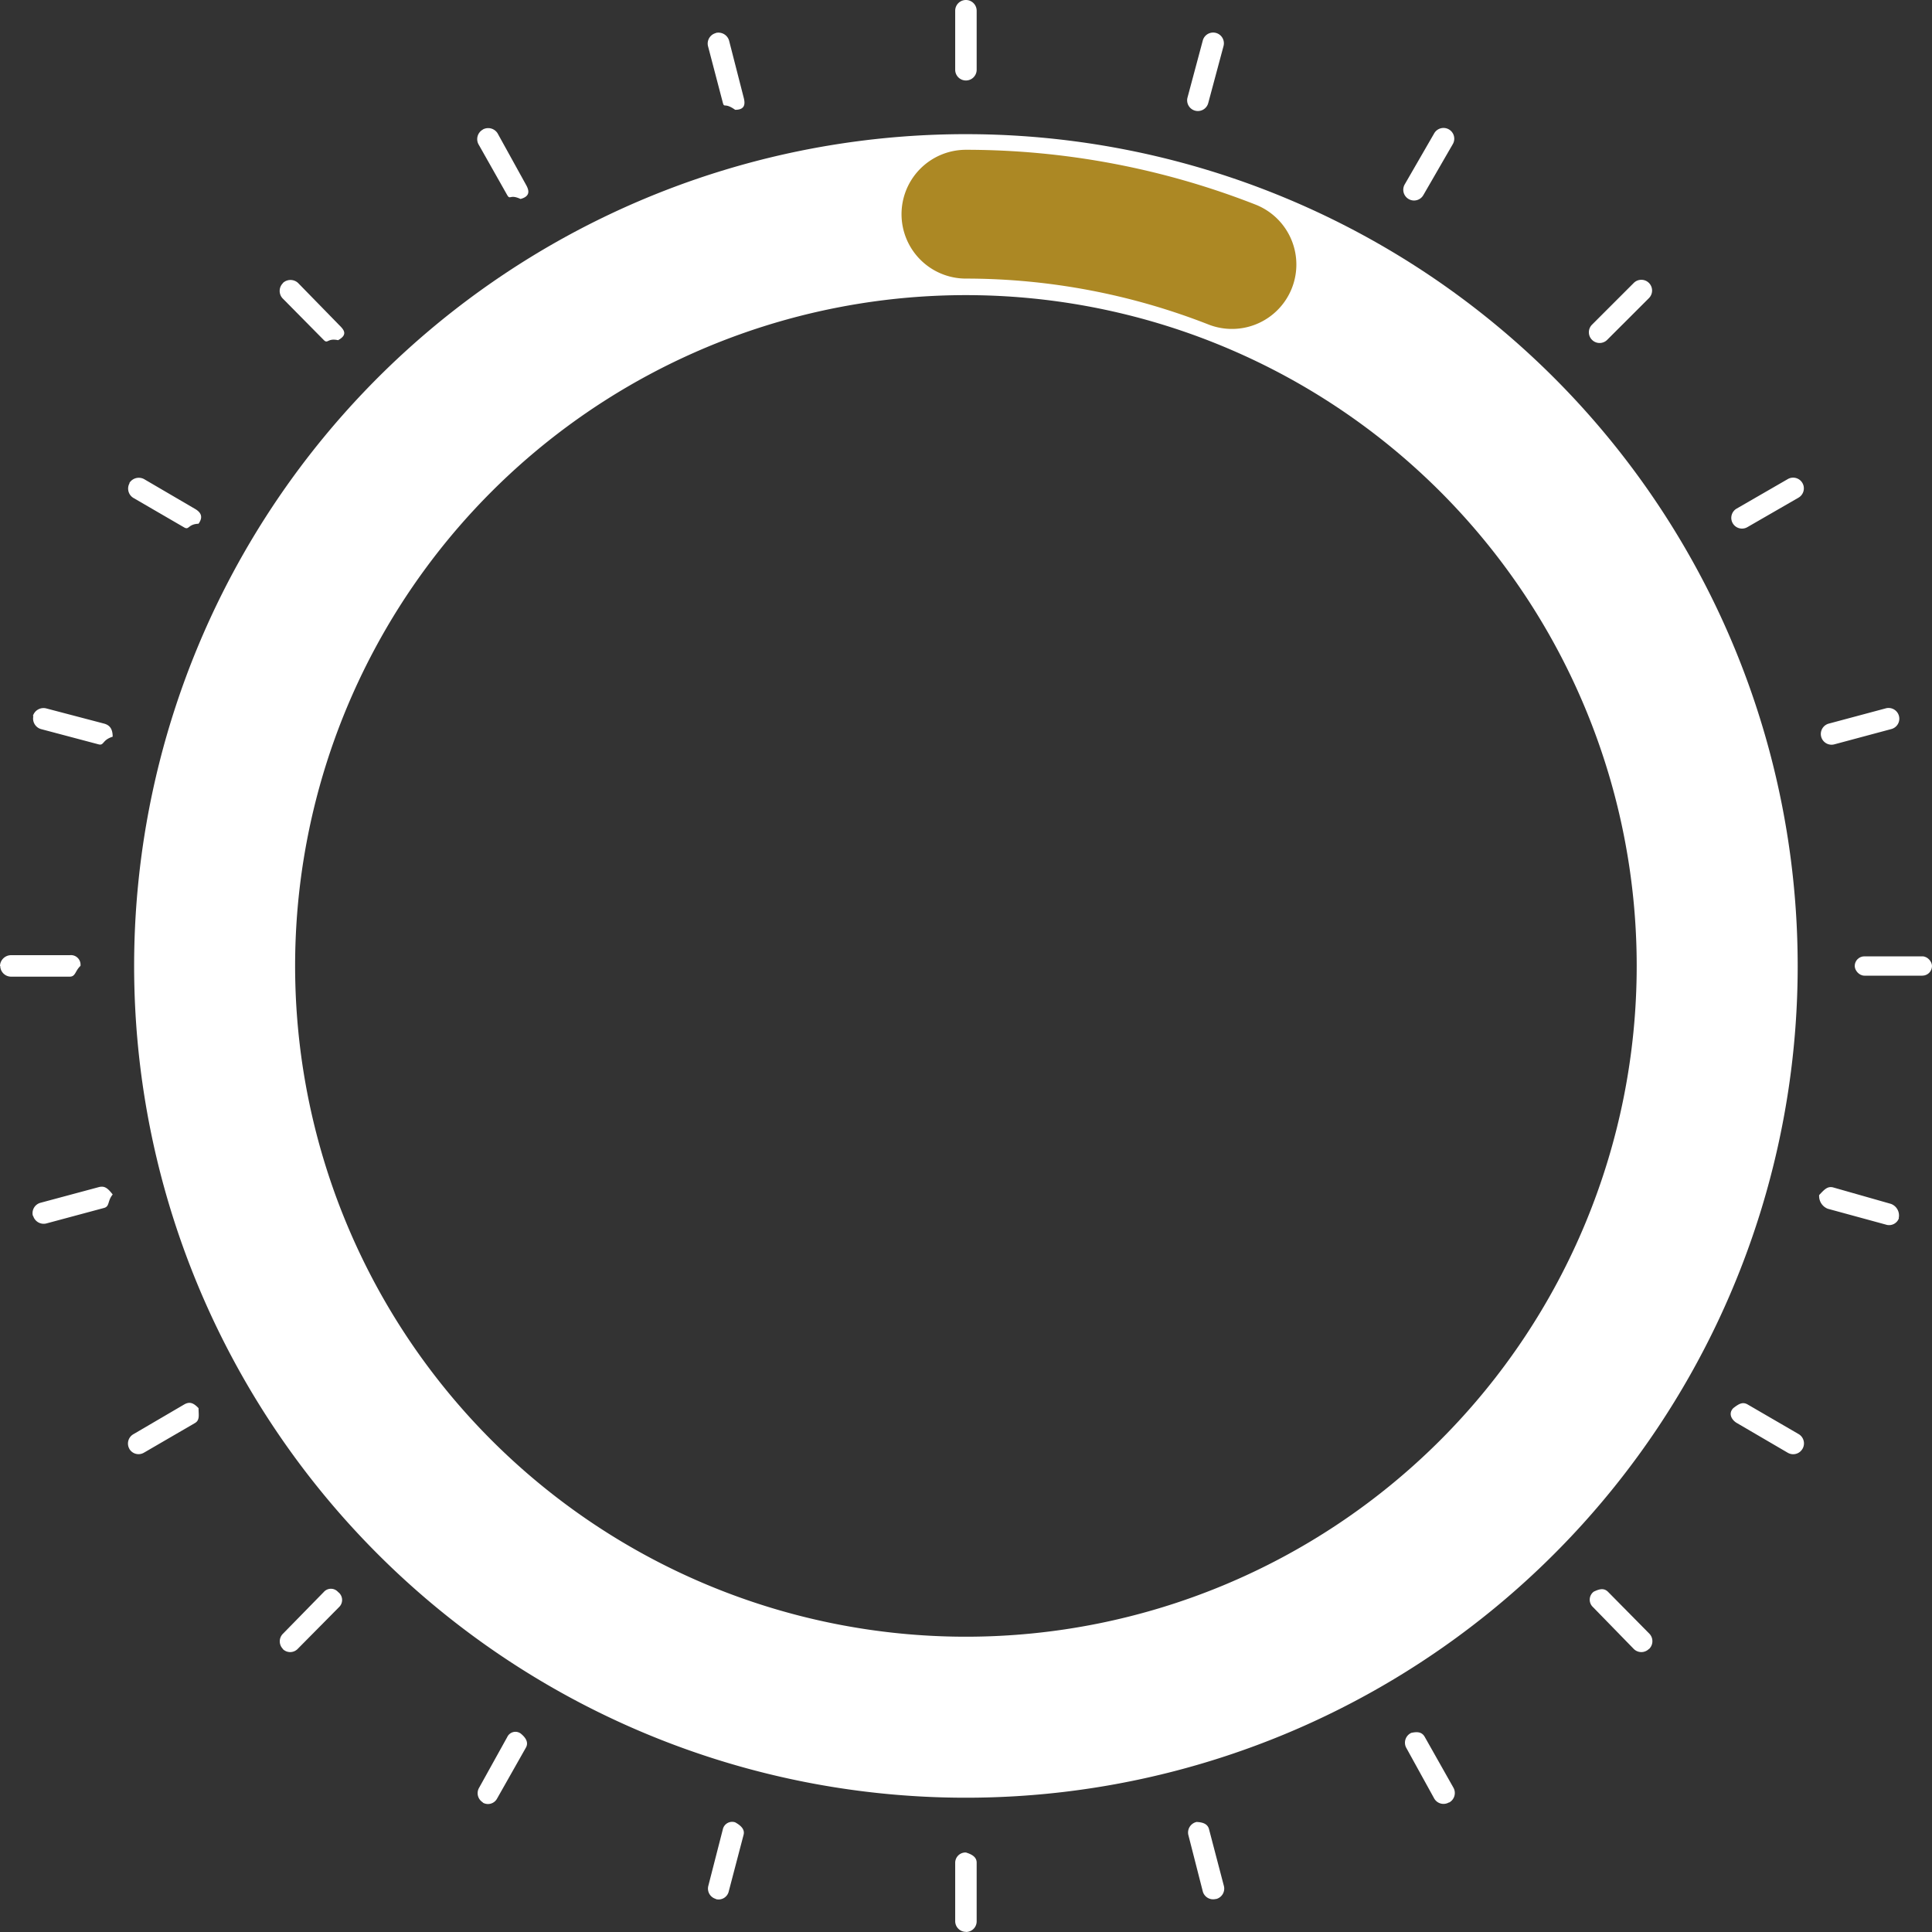
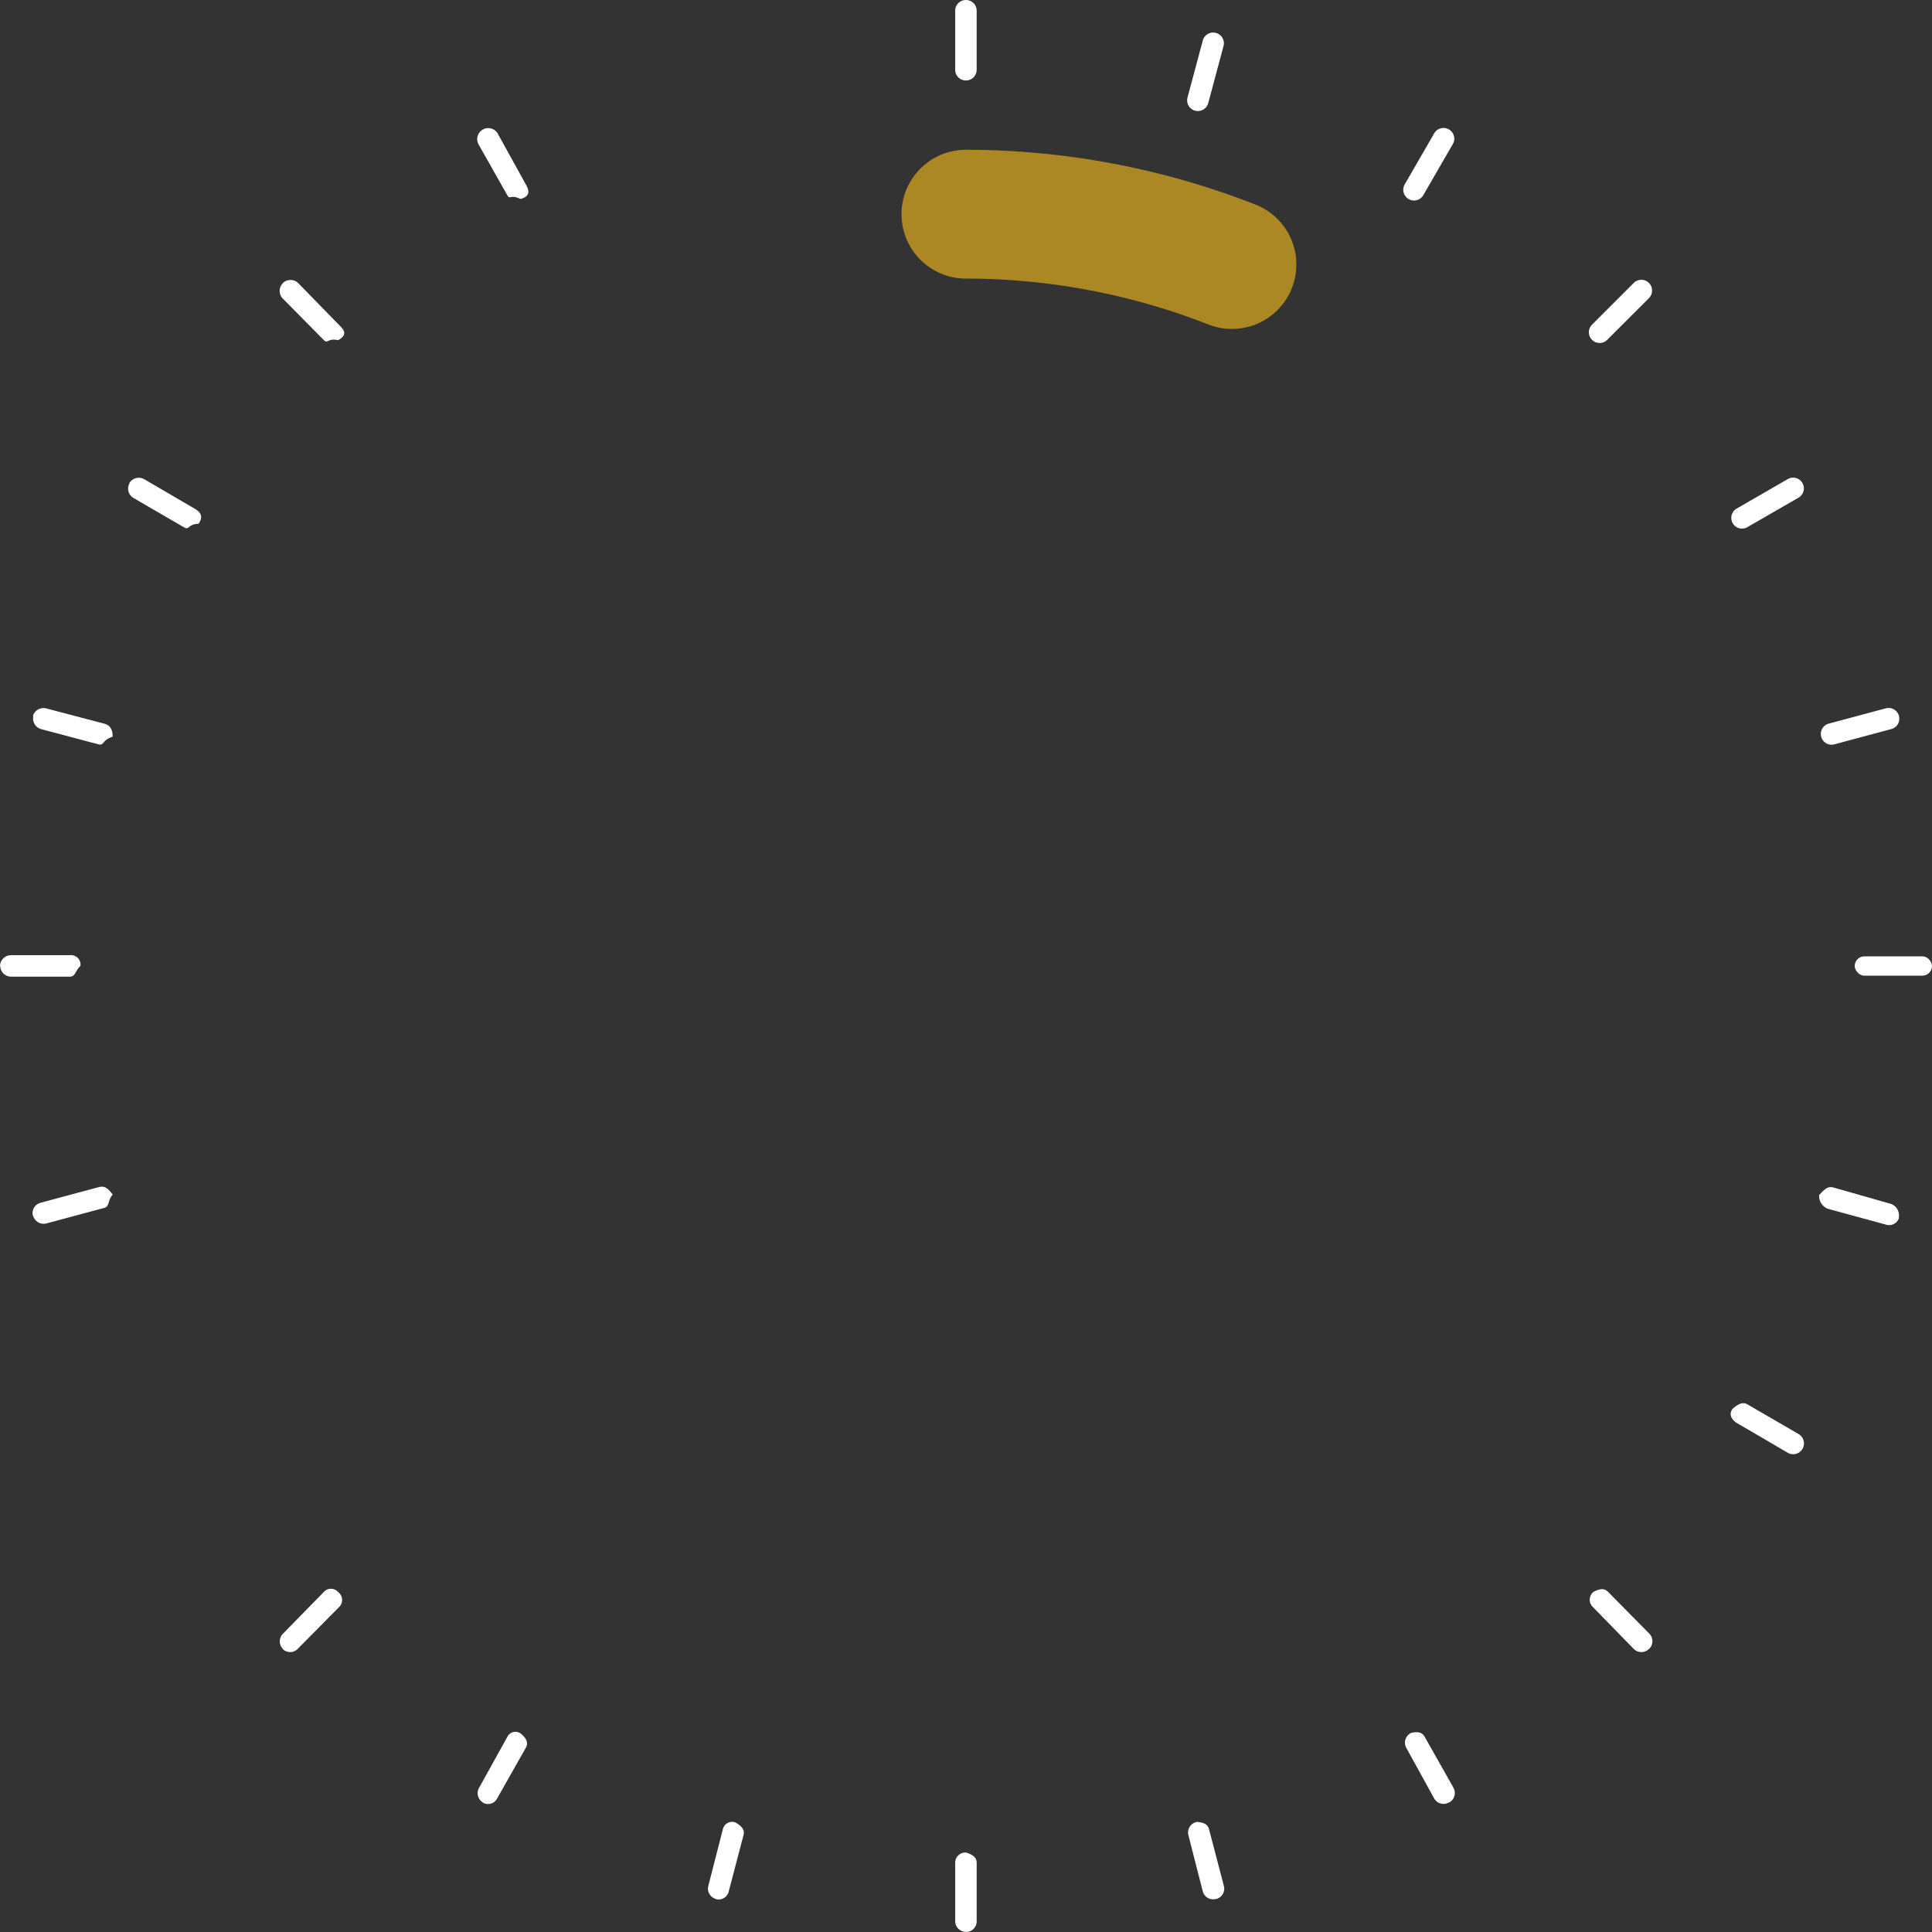
<svg xmlns="http://www.w3.org/2000/svg" width="150" height="150" viewBox="0 0 150 150">
  <rect x="0" y="0" width="150" height="150" fill="#333333" stroke="none" />
  <g id="Groupe_28" data-name="Groupe 28" transform="translate(-2490.001 -188)">
-     <path id="Tracé_161" data-name="Tracé 161" d="M2579.579,213a64.579,64.579,0,1,0,64.578,64.579A64.581,64.581,0,0,0,2579.579,213Zm0,116.658a52.08,52.08,0,1,1,52.079-52.08A52.083,52.083,0,0,1,2579.579,329.658Z" transform="translate(-14.584 -14.584)" fill="#fff" />
    <path id="Tracé_162" data-name="Tracé 162" d="M2669.667,193.416a.834.834,0,0,1-.834.833h0a.833.833,0,0,1-.833-.833v-4.583a.833.833,0,0,1,.833-.833h0a.834.834,0,0,1,.834.833Z" transform="translate(-103.838 0)" fill="#fff" />
    <path id="Tracé_163" data-name="Tracé 163" d="M2712.86,199.541a.832.832,0,0,1-1.02.589h0a.833.833,0,0,1-.589-1.02l1.186-4.427a.834.834,0,0,1,1.021-.589h0a.834.834,0,0,1,.589,1.021Z" transform="translate(-129.052 -3.538)" fill="#fff" />
    <path id="Tracé_164" data-name="Tracé 164" d="M2753.055,217.066a.832.832,0,0,1-1.138.3h0a.833.833,0,0,1-.305-1.138l2.292-3.969a.834.834,0,0,1,1.138-.3h0a.834.834,0,0,1,.305,1.139Z" transform="translate(-152.549 -13.912)" fill="#fff" />
    <path id="Tracé_165" data-name="Tracé 165" d="M2787.509,244.8a.833.833,0,0,1-1.178,0h0a.833.833,0,0,1,0-1.178l3.241-3.241a.834.834,0,0,1,1.178,0h0a.833.833,0,0,1,0,1.179Z" transform="translate(-172.726 -30.414)" fill="#fff" />
    <path id="Tracé_166" data-name="Tracé 166" d="M2813.876,280.846a.832.832,0,0,1-1.137-.3h0a.833.833,0,0,1,.3-1.138l3.97-2.291a.833.833,0,0,1,1.138.3h0a.833.833,0,0,1-.3,1.139Z" transform="translate(-188.208 -51.919)" fill="#fff" />
    <path id="Tracé_167" data-name="Tracé 167" d="M2830.358,322.754a.833.833,0,0,1-1.02-.589h0a.834.834,0,0,1,.589-1.021l4.427-1.186a.834.834,0,0,1,1.021.589h0a.833.833,0,0,1-.59,1.02Z" transform="translate(-197.94 -76.963)" fill="#fff" />
    <rect id="Rectangle_29" data-name="Rectangle 29" width="6" height="1.5" rx="0.75" transform="translate(2634.001 262.25)" fill="#fff" />
    <path id="Tracé_168" data-name="Tracé 168" d="M2835.194,411.629a.807.807,0,0,1-1.02.5l-4.506-1.229a1.059,1.059,0,0,1-.668-1.063h0c.417-.444.654-.708,1.1-.589l4.467,1.272a.955.955,0,0,1,.609,1.107Z" transform="translate(-197.76 -129.053)" fill="#fff" />
    <path id="Tracé_169" data-name="Tracé 169" d="M2818.087,453.028a.832.832,0,0,1-1.138.3L2813,451.021c-.4-.23-.7-.729-.283-1.158h0c.417-.321.718-.515,1.116-.284l3.959,2.3a.837.837,0,0,1,.3,1.143Z" transform="translate(-188.145 -152.536)" fill="#fff" />
    <path id="Tracé_170" data-name="Tracé 170" d="M2790.844,488.782a.832.832,0,0,1-1.178,0l-3.173-3.255a.779.779,0,0,1,.068-1.192h0c.417-.2.784-.311,1.11.015l3.207,3.248a.837.837,0,0,1-.017,1.182Z" transform="translate(-172.821 -172.759)" fill="#fff" />
    <path id="Tracé_171" data-name="Tracé 171" d="M2755.214,516.248a.833.833,0,0,1-1.138-.305l-2.187-3.965a.84.84,0,0,1,.409-1.134h0c.417-.088.8-.1,1.034.3l2.24,3.967a.841.841,0,0,1-.33,1.138Z" transform="translate(-152.722 -188.306)" fill="#fff" />
    <path id="Tracé_172" data-name="Tracé 172" d="M2713.55,533.5a.832.832,0,0,1-1.02-.589l-1.125-4.4a.84.84,0,0,1,.651-.989h0c.417.023.84.114.958.558l1.156,4.412a.834.834,0,0,1-.6,1.013Z" transform="translate(-129.146 -198.066)" fill="#fff" />
    <path id="Tracé_173" data-name="Tracé 173" d="M2668.832,539.375a.832.832,0,0,1-.832-.833V534a.8.8,0,0,1,.833-.787h0c.417.13.834.327.834.787v4.561a.823.823,0,0,1-.833.822Z" transform="translate(-103.838 -201.386)" fill="#fff" />
    <path id="Tracé_174" data-name="Tracé 174" d="M2622.547,533.481a.832.832,0,0,1-.589-1.02l1.125-4.383a.74.74,0,0,1,.96-.544h0c.417.233.769.532.65.976l-1.155,4.405a.81.81,0,0,1-1,.579Z" transform="translate(-76.962 -198.048)" fill="#fff" />
    <path id="Tracé_175" data-name="Tracé 175" d="M2579.416,516.205a.832.832,0,0,1-.3-1.138l2.187-3.942a.7.7,0,0,1,1.034-.278h0c.416.333.638.712.408,1.111l-2.239,3.956a.8.8,0,0,1-1.112.3Z" transform="translate(-51.918 -188.264)" fill="#fff" />
    <path id="Tracé_176" data-name="Tracé 176" d="M2542.38,488.737a.832.832,0,0,1,0-1.178l3.172-3.242a.738.738,0,0,1,1.11,0h0a.767.767,0,0,1,.069,1.179l-3.207,3.241a.813.813,0,0,1-1.162,0Z" transform="translate(-30.413 -172.714)" fill="#fff" />
-     <path id="Tracé_177" data-name="Tracé 177" d="M2513.959,452.993a.833.833,0,0,1,.305-1.137l3.947-2.311c.4-.229.7-.154,1.116.287h0c0,.523.116.927-.283,1.157l-3.958,2.3a.825.825,0,0,1-1.133-.3Z" transform="translate(-13.911 -152.502)" fill="#fff" />
    <path id="Tracé_178" data-name="Tracé 178" d="M2496.094,411.41a.833.833,0,0,1,.589-1.02l4.506-1.211c.445-.118.683.032,1.1.567h0c-.417.5-.223.925-.668,1.044l-4.466,1.2a.851.851,0,0,1-1.041-.583Z" transform="translate(-3.538 -129.006)" fill="#fff" />
    <path id="Tracé_179" data-name="Tracé 179" d="M2490,366.829a.862.862,0,0,1,.833-.833l4.583,0a.744.744,0,0,1,.833.831h0c-.417.38-.373.836-.833.835l-4.583,0a.843.843,0,0,1-.813-.832Z" transform="translate(0 -103.835)" fill="#fff" />
    <path id="Tracé_180" data-name="Tracé 180" d="M2496.135,320.552a.861.861,0,0,1,1.02-.588l4.505,1.183c.445.12.668.416.668,1.018h0c-.833.259-.654.711-1.1.592l-4.467-1.184a.855.855,0,0,1-.59-1.014Z" transform="translate(-3.579 -76.967)" fill="#fff" />
    <path id="Tracé_181" data-name="Tracé 181" d="M2513.981,277.428a.862.862,0,0,1,1.138-.3l3.947,2.308c.4.231.7.575.282,1.157h0c-.833.035-.718.517-1.115.287l-3.959-2.3a.847.847,0,0,1-.282-1.132Z" transform="translate(-13.933 -51.931)" fill="#fff" />
    <path id="Tracé_182" data-name="Tracé 182" d="M2542.367,240.4a.861.861,0,0,1,1.178,0l3.174,3.252c.324.326.765.736-.069,1.19h0c-.833-.182-.784.314-1.109-.011l-3.208-3.246a.848.848,0,0,1,.031-1.167Z" transform="translate(-30.401 -30.43)" fill="#fff" />
    <path id="Tracé_183" data-name="Tracé 183" d="M2579.365,211.973a.861.861,0,0,1,1.137.305l2.189,3.963c.229.4.423.909-.409,1.132h0c-.834-.392-.8.1-1.033-.3l-2.241-3.965a.851.851,0,0,1,.341-1.119Z" transform="translate(-51.867 -13.925)" fill="#fff" />
-     <path id="Tracé_184" data-name="Tracé 184" d="M2622.509,194.1a.861.861,0,0,1,1.02.589l1.126,4.394c.119.445.182.987-.651.987h0c-.834-.594-.84-.111-.959-.555l-1.156-4.41a.845.845,0,0,1,.61-.993Z" transform="translate(-76.924 -3.544)" fill="#fff" />
    <path id="Tracé_185" data-name="Tracé 185" d="M2670,227.906a56.681,56.681,0,0,1,20.655,3.909" transform="translate(-105.005 -23.277)" fill="none" stroke="#ac8824" stroke-linecap="round" stroke-linejoin="round" stroke-width="10" />
  </g>
</svg>